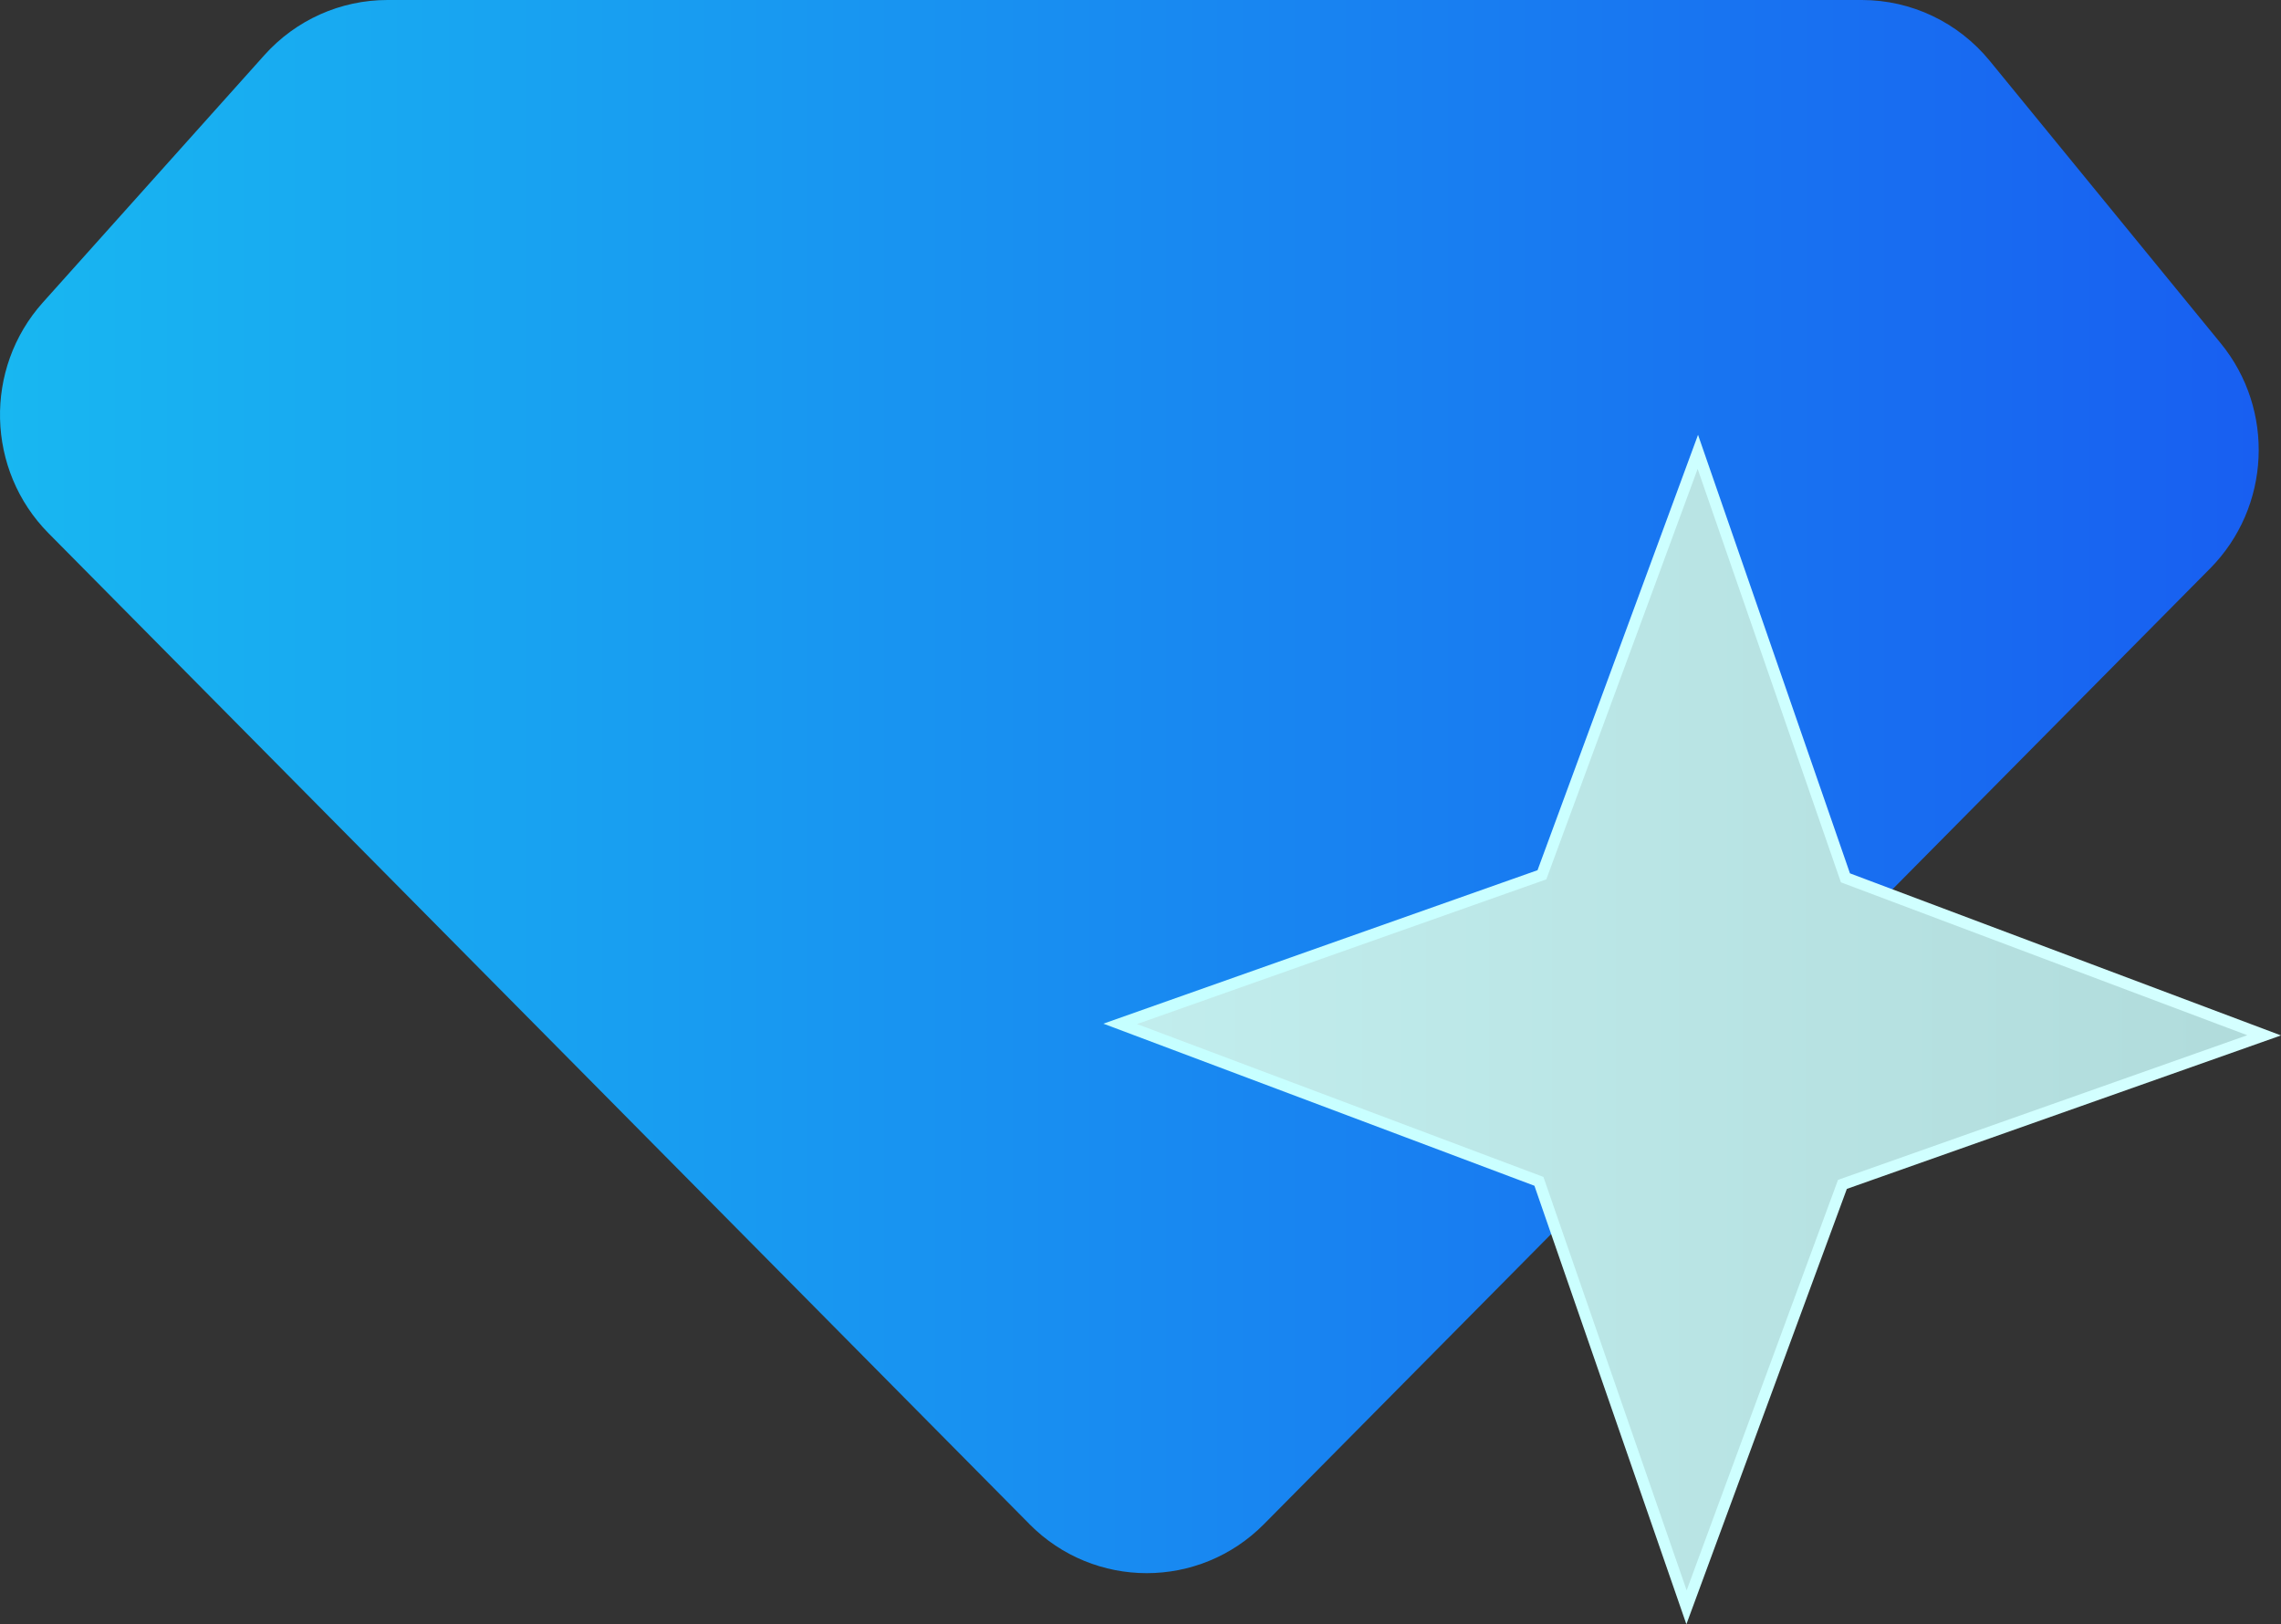
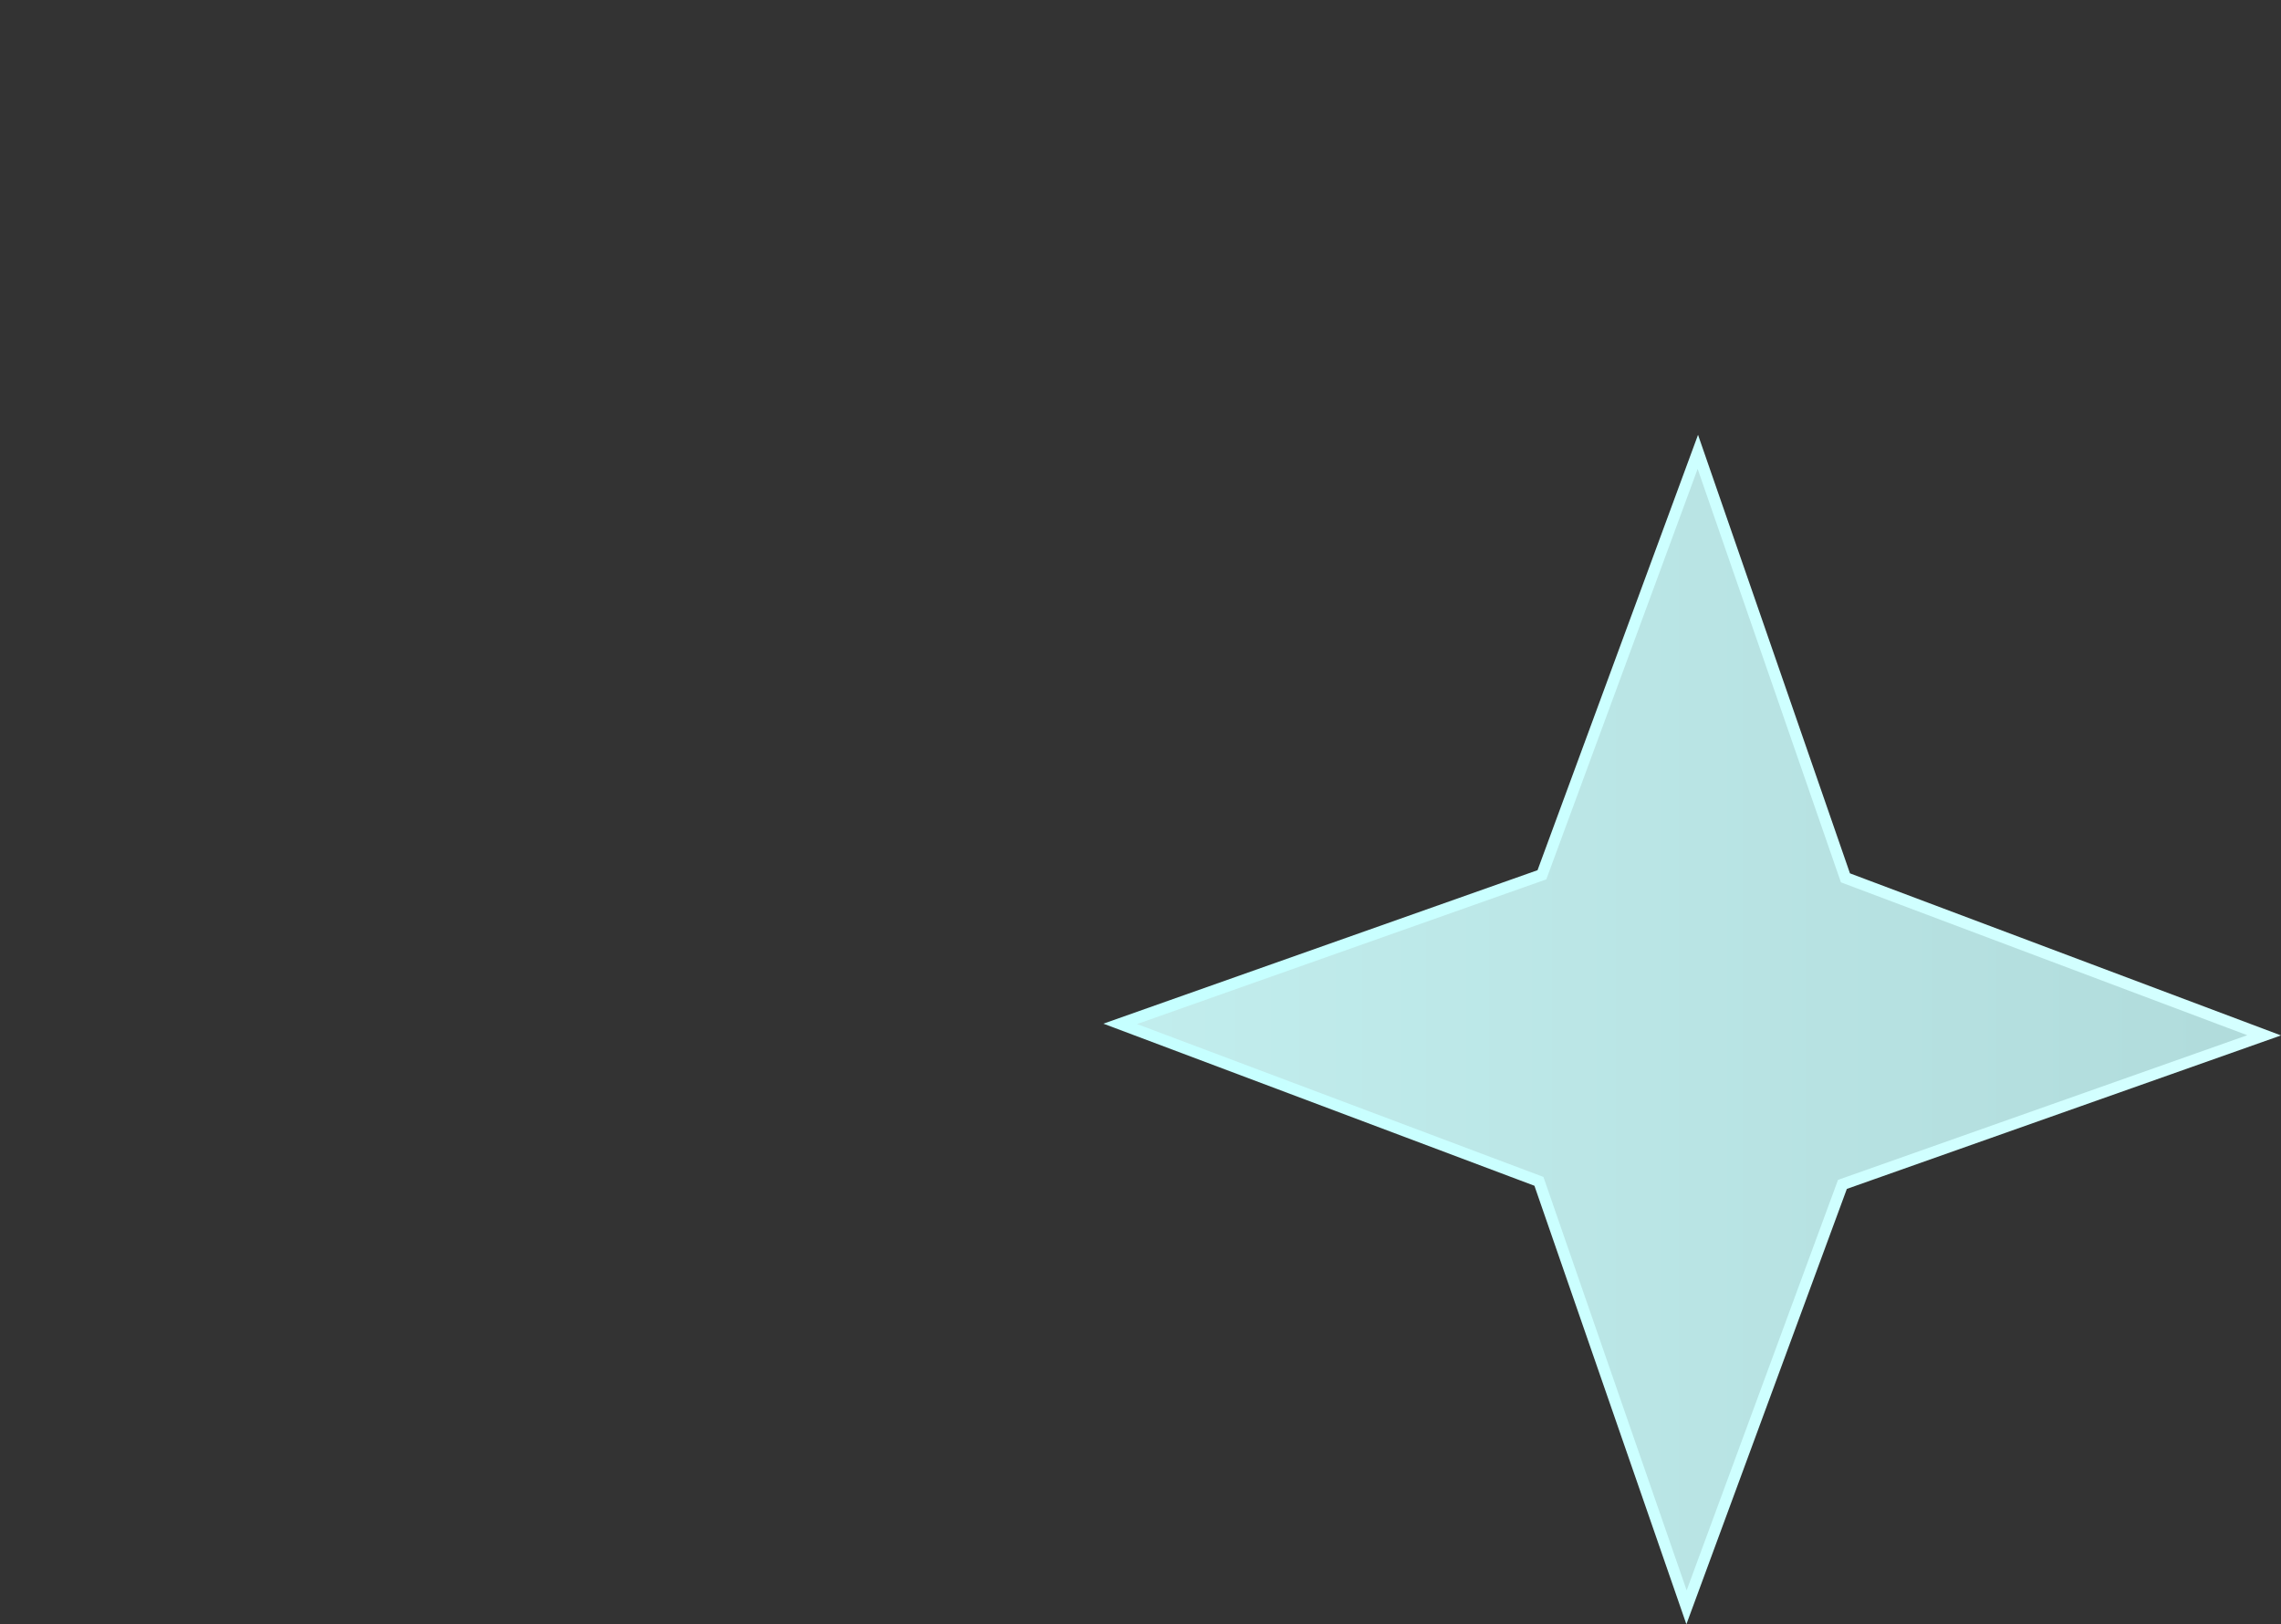
<svg xmlns="http://www.w3.org/2000/svg" width="66" height="47" viewBox="0 0 66 47" fill="none">
  <rect x="0" y="0" width="66" height="47" fill="#333333" stroke="none" />
-   <path d="M29.785 44.099L1.406 15.432C-0.403 13.606 -0.475 10.666 1.241 8.751L7.65 1.595C8.56 0.578 9.853 0 11.21 0H53.872C55.304 0 56.66 0.645 57.572 1.76L64.255 9.932C65.833 11.859 65.698 14.682 63.949 16.449L36.574 44.101C34.7 45.994 31.66 45.994 29.785 44.101V44.099Z" fill="url(#paint0_linear_9_406)" />
  <path d="M48.799 46.508L44.528 34.184L32.413 29.628L44.616 25.313L49.127 13.076L53.396 25.402L65.511 29.959L53.31 34.271L48.799 46.508Z" fill="url(#paint1_linear_9_406)" />
  <path d="M48.795 47L44.398 34.311L31.926 29.621L44.488 25.18L49.132 12.582L53.528 25.271L66 29.961L53.438 34.402L48.795 47ZM32.9 29.632L44.658 34.055L48.803 46.019L53.182 34.142L53.255 34.115L65.024 29.955L53.266 25.531L49.121 13.568L44.742 25.445L44.669 25.471L32.9 29.632Z" fill="url(#paint2_linear_9_406)" />
  <defs>
    <linearGradient id="paint0_linear_9_406" x1="0" y1="23.499" x2="66.002" y2="23.499" gradientUnits="userSpaceOnUse">
      <stop stop-color="#18B7F1" />
      <stop offset="1" stop-color="#185EF1" />
    </linearGradient>
    <linearGradient id="paint1_linear_9_406" x1="0" y1="23.5" x2="66" y2="23.5" gradientUnits="userSpaceOnUse">
      <stop stop-color="#D3FFFF" />
      <stop offset="1" stop-color="#B0DBDB" />
    </linearGradient>
    <linearGradient id="paint2_linear_9_406" x1="31.927" y1="29.792" x2="66.001" y2="29.792" gradientUnits="userSpaceOnUse">
      <stop stop-color="#C5FFFF" />
      <stop offset="1" stop-color="#D5FFFF" />
    </linearGradient>
  </defs>
</svg>